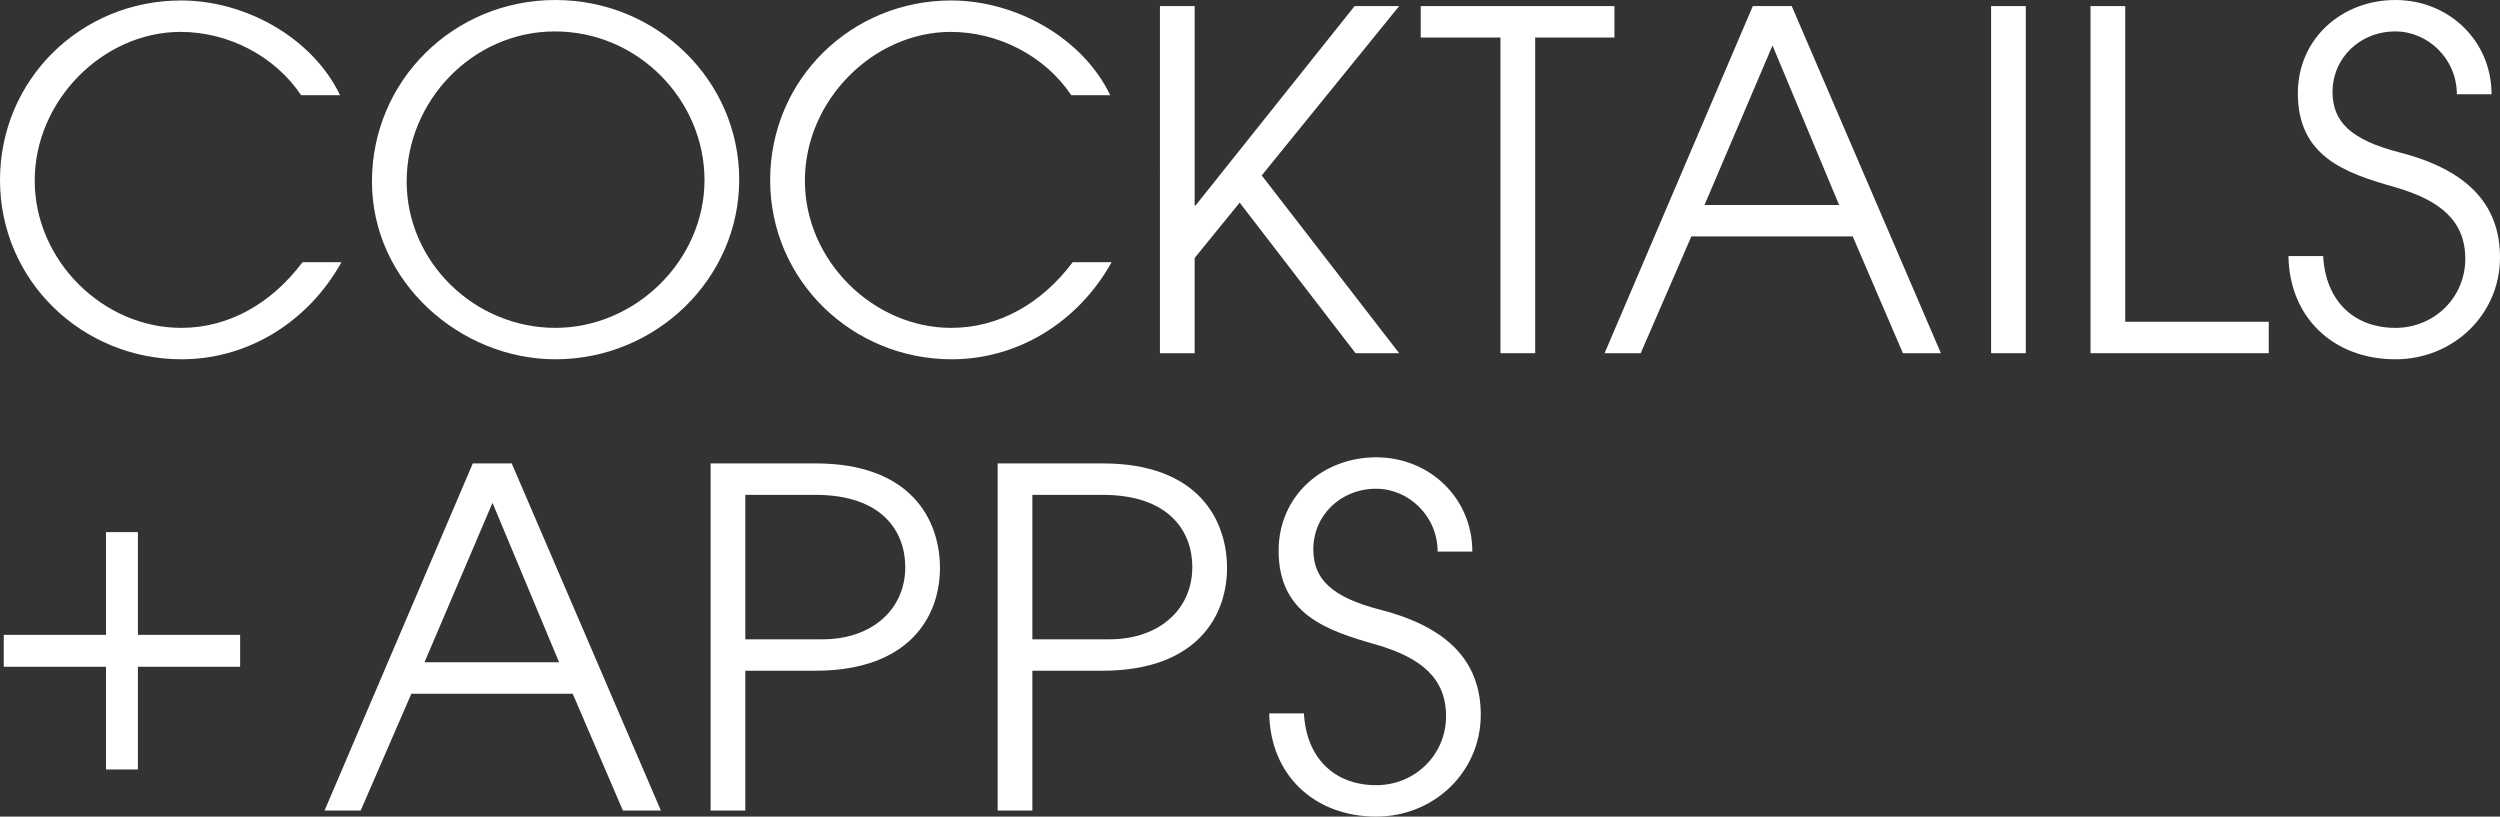
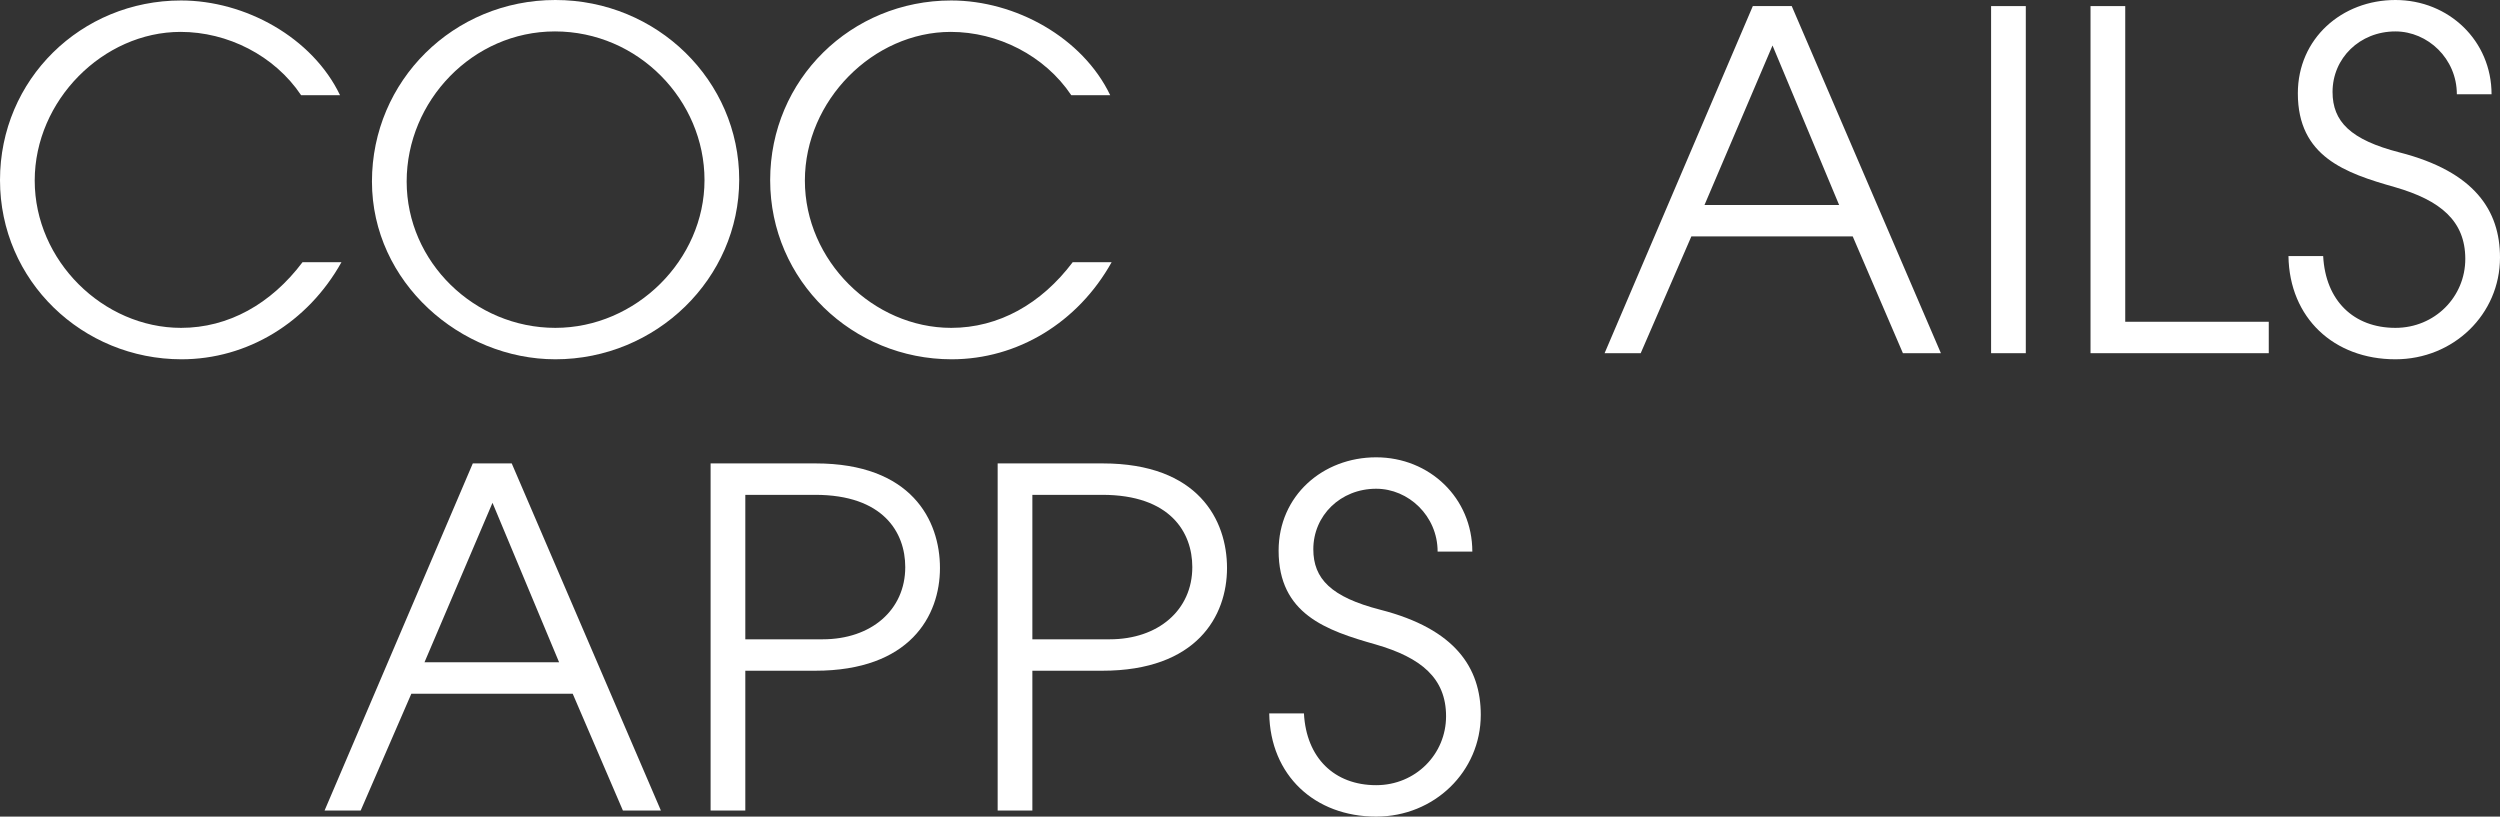
<svg xmlns="http://www.w3.org/2000/svg" id="Layer_2" data-name="Layer 2" viewBox="0 0 426.4 139.28">
  <rect x="0" y="0" width="426.4" height="139.28" fill="#333333" stroke="none" />
  <g id="Layer_1-2" data-name="Layer 1">
    <g>
      <path d="M58.24,44.72c-5.76,10.32-16.08,16.56-27.28,16.56C14.08,61.28,0,47.92,0,30.72S13.84.08,30.88.08c10.96,0,22.4,6.32,27.12,16.16h-6.64c-4.56-6.8-12.56-10.8-20.56-10.8-13.2,0-24.88,11.68-24.88,25.36s11.68,25.12,24.96,25.12c8.08,0,15.36-4.08,20.72-11.2h6.64Z" style="fill: #fff;" />
      <path d="M94.72,61.28c-16.16,0-31.28-13.12-31.28-30.32S77.36,0,94.72,0s31.36,13.76,31.36,30.64-14.16,30.64-31.36,30.64ZM94.64,5.36c-14,0-25.28,11.84-25.28,25.6s11.6,24.96,25.36,24.96,25.44-11.6,25.44-25.2-11.28-25.36-25.52-25.36Z" style="fill: #fff;" />
      <path d="M189.6,44.72c-5.76,10.32-16.08,16.56-27.28,16.56-16.88,0-30.96-13.36-30.96-30.56S145.2.08,162.24.08c10.96,0,22.4,6.32,27.12,16.16h-6.64c-4.56-6.8-12.56-10.8-20.56-10.8-13.2,0-24.88,11.68-24.88,25.36s11.68,25.12,24.96,25.12c8.08,0,15.36-4.08,20.72-11.2h6.64Z" style="fill: #fff;" />
-       <path d="M231.2,60.24l-19.76-25.68-7.68,9.44v16.24h-5.92V1.04h5.92v34h.16L231.04,1.04h7.6l-23.44,28.88,23.44,30.32h-7.44Z" style="fill: #fff;" />
-       <path d="M255.92,60.24V6.4h-13.6V1.04h33.04v5.36h-13.52v53.84h-5.92Z" style="fill: #fff;" />
      <path d="M324.56,60.24l-8.56-19.92h-27.52l-8.64,19.92h-6.16L298.96,1.04h6.64l25.44,59.2h-6.48ZM302.32,7.76l-11.6,27.2h22.96l-11.36-27.2Z" style="fill: #fff;" />
      <path d="M339.6,60.24V1.04h5.92v59.2h-5.92Z" style="fill: #fff;" />
      <path d="M356.56,60.24V1.04h5.92v53.84h24.48v5.36h-30.4Z" style="fill: #fff;" />
      <path d="M419.04,16.08c0-6.08-4.96-10.72-10.48-10.72-6.08,0-10.72,4.56-10.72,10.32,0,5.04,3.04,8.16,11.44,10.32,12.8,3.28,17.12,9.92,17.12,17.92,0,9.68-7.92,17.36-17.84,17.36-10.48,0-18.08-7.04-18.24-17.6h5.92c.4,7.6,5.2,12.24,12.32,12.24,6.72,0,11.92-5.28,11.92-11.76s-4.24-10-12-12.24c-8.48-2.4-16.56-5.2-16.56-16,0-9.36,7.52-15.92,16.64-15.92s16.4,6.96,16.4,16.08h-5.92Z" style="fill: #fff;" />
-       <path d="M18.08,131.24v-17.52H.64v-5.44h17.44v-17.52h5.44v17.52h17.44v5.44h-17.44v17.52h-5.44Z" style="fill: #fff;" />
      <path d="M106.24,138.24l-8.56-19.92h-27.52l-8.64,19.92h-6.16l25.28-59.2h6.64l25.44,59.2h-6.48ZM84,85.76l-11.6,27.2h22.96l-11.36-27.2Z" style="fill: #fff;" />
      <path d="M121.2,138.24v-59.2h17.92c16.32,0,21.2,9.68,21.2,17.84s-5.12,17.52-21.28,17.52h-11.92v23.84h-5.92ZM140.32,109.04c8.24,0,14.08-4.96,14.08-12.32,0-5.92-3.76-12.32-15.36-12.32h-11.92v24.64h13.2Z" style="fill: #fff;" />
      <path d="M170.16,138.24v-59.2h17.92c16.32,0,21.2,9.68,21.2,17.84s-5.12,17.52-21.28,17.52h-11.92v23.84h-5.92ZM189.28,109.04c8.24,0,14.08-4.96,14.08-12.32,0-5.92-3.76-12.32-15.36-12.32h-11.92v24.64h13.2Z" style="fill: #fff;" />
      <path d="M245.2,94.08c0-6.08-4.96-10.72-10.48-10.72-6.08,0-10.72,4.56-10.72,10.32,0,5.04,3.04,8.16,11.44,10.32,12.8,3.28,17.12,9.92,17.12,17.92,0,9.68-7.92,17.36-17.84,17.36-10.48,0-18.08-7.04-18.24-17.6h5.92c.4,7.6,5.2,12.24,12.32,12.24,6.72,0,11.92-5.28,11.92-11.76s-4.24-10-12-12.24c-8.48-2.4-16.56-5.2-16.56-16,0-9.36,7.52-15.92,16.64-15.92s16.4,6.96,16.4,16.08h-5.92Z" style="fill: #fff;" />
    </g>
  </g>
</svg>